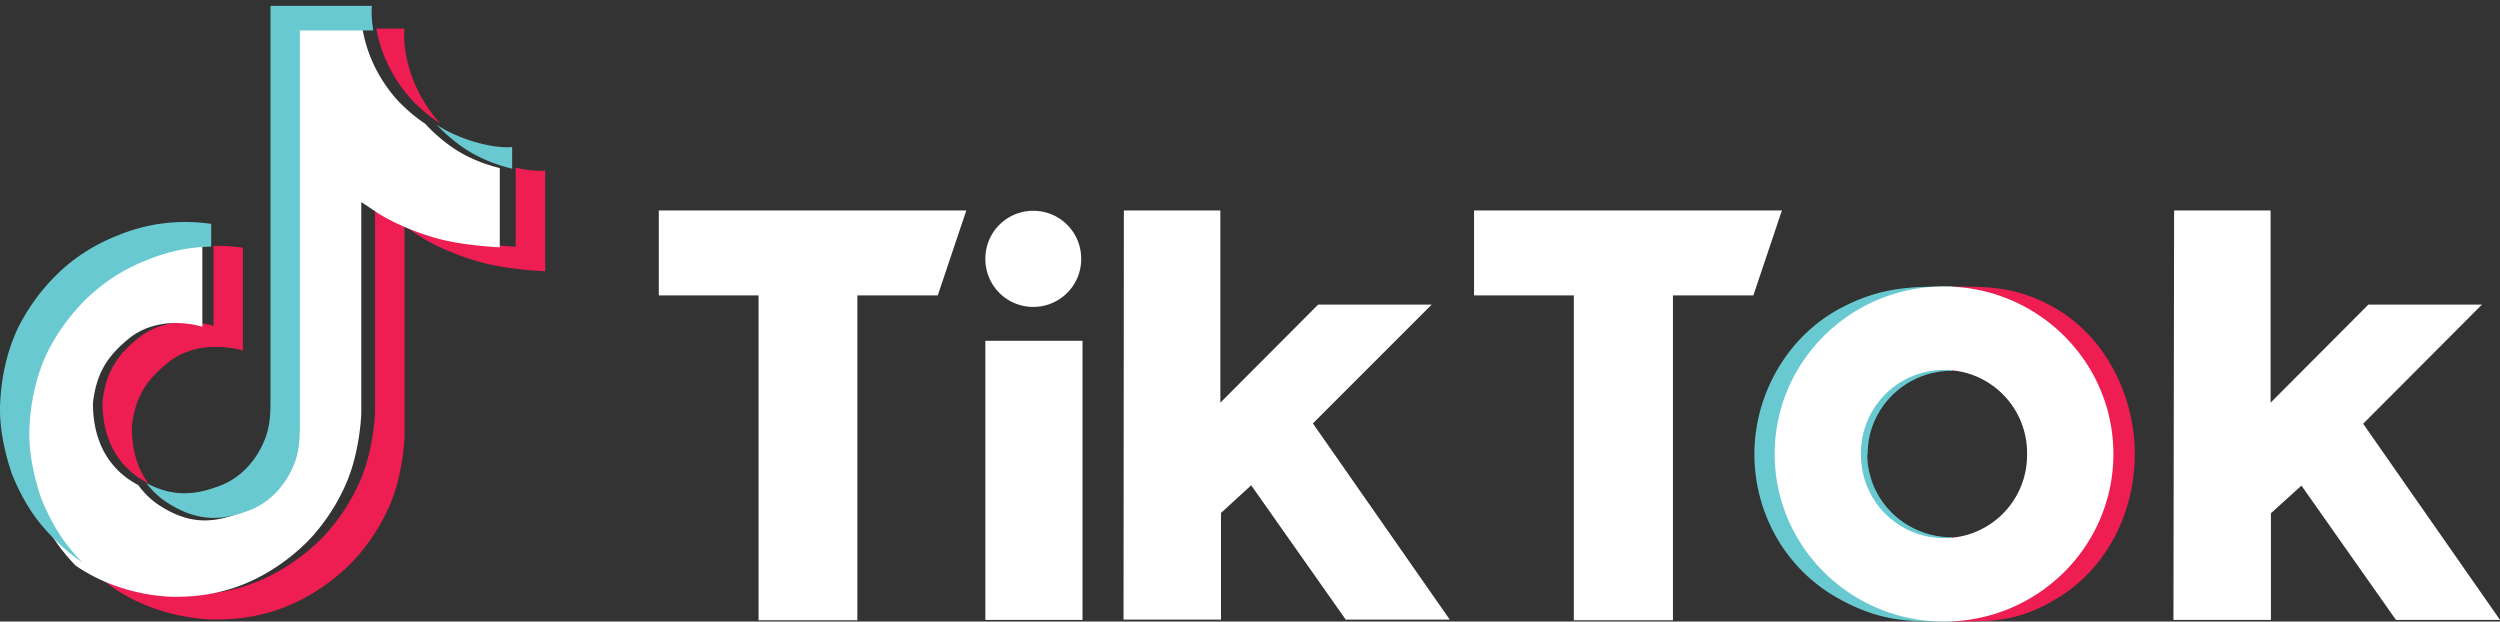
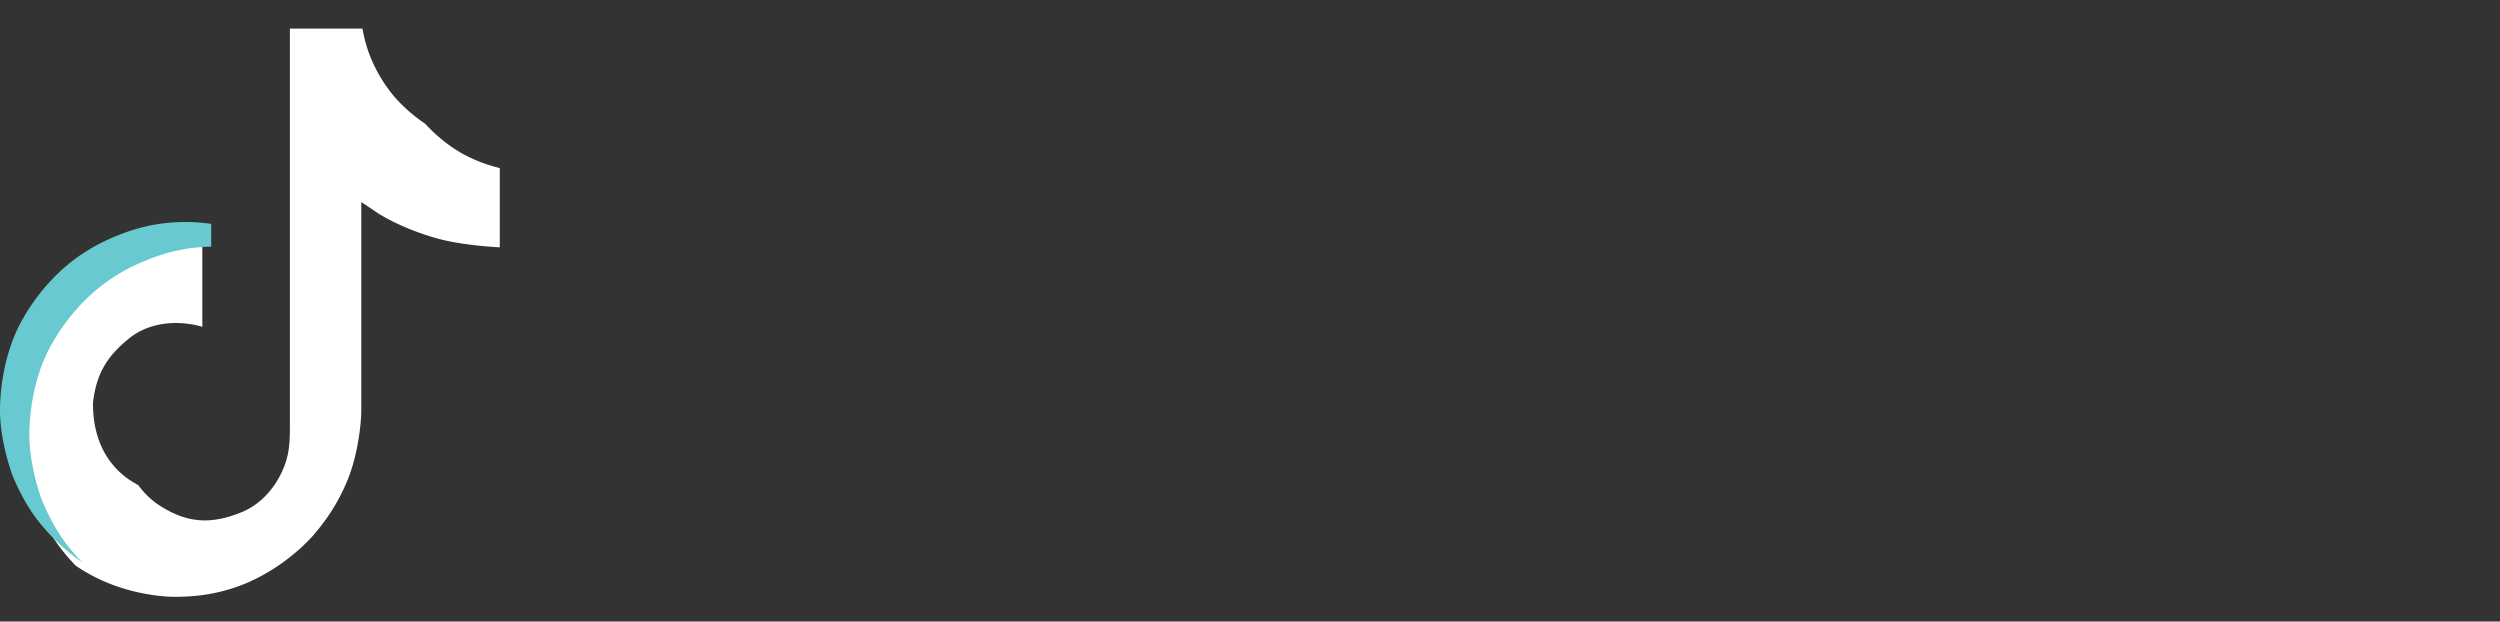
<svg xmlns="http://www.w3.org/2000/svg" width="181" height="45" fill="none">
  <rect width="100%" height="100%" fill="#333333" stroke="none" />
-   <path d="m1.645 38.434.142.41a7.003 7.003 0 0 1-.142-.41Zm5.773-9.356c.258-2.221 1.13-3.461 2.767-4.736 2.349-1.722 5.276-.75 5.276-.75v-5.788c.712-.018 1.423.027 2.126.134v7.447s-2.927-.972-5.275.75c-1.637 1.275-2.51 2.514-2.767 4.735-.01 1.204.204 2.783 1.2 4.139a9.993 9.993 0 0 1-.755-.455c-2.18-1.534-2.58-3.844-2.572-5.476ZM29.696 7.1c-1.61-1.847-2.225-3.72-2.447-5.03h2.028s-.4 3.442 2.545 6.822l.044.045c-.8-.517-1.53-1.142-2.17-1.837Zm9.777 5.244v7.296s-2.589-.107-4.51-.615c-2.678-.714-4.396-1.81-4.396-1.81s-1.192-.786-1.28-.84V31.45c0 .838-.223 2.935-.89 4.683-.872 2.283-2.224 3.79-2.474 4.094 0 0-1.645 2.033-4.537 3.398-2.607 1.23-4.902 1.204-5.587 1.23 0 0-3.959.161-7.526-2.256a14.943 14.943 0 0 1-2.153-1.81l.017.017c3.568 2.426 7.527 2.257 7.527 2.257.685-.027 2.98 0 5.587-1.23 2.891-1.365 4.537-3.4 4.537-3.4.25-.302 1.602-1.81 2.474-4.093.667-1.748.89-3.844.89-4.683V14.593c.097.053 1.28.838 1.28.838s1.717 1.097 4.395 1.81c1.922.51 4.51.616 4.51.616V12.14c.89.205 1.647.259 2.136.205Z" fill="#EE1D52" />
  <path d="M36.184 12.167v5.738s-2.549-.107-4.44-.618c-2.637-.716-4.327-1.817-4.327-1.817s-1.174-.788-1.261-.841v15.127c0 .842-.219 2.945-.876 4.7-.858 2.291-2.19 3.804-2.434 4.108 0 0-1.62 2.041-4.467 3.41-2.566 1.236-4.825 1.21-5.5 1.236 0 0-3.897.161-7.409-2.265l-.017-.017a15.04 15.04 0 0 1-1.042-1.209c-1.121-1.459-1.805-3.178-1.98-3.67v-.009c-.28-.85-.858-2.909-.78-4.887.141-3.5 1.297-5.657 1.604-6.194a14.555 14.555 0 0 1 3.109-3.885 12.99 12.99 0 0 1 3.695-2.238 12.109 12.109 0 0 1 4.59-.985v5.81s-2.882-.976-5.194.752c-1.611 1.28-2.47 2.524-2.724 4.753-.008 1.638.386 3.956 2.54 5.505.254.17.5.322.744.456.377.52.832.976 1.358 1.352 2.11 1.423 3.87 1.521 6.13.6 1.507-.618 2.636-2.006 3.162-3.554.333-.967.324-1.934.324-2.936V2.07h5.255c.218 1.316.814 3.196 2.408 5.049.64.698 1.357 1.325 2.137 1.844.227.26 1.41 1.513 2.934 2.291.779.403 1.611.707 2.46.913Z" fill="#fff" />
-   <path d="m.798 34.123.133.383c-.018-.045-.07-.178-.133-.383Z" fill="#69C9D0" />
  <path d="M10.638 18.832a13.084 13.084 0 0 0-3.741 2.218 14.351 14.351 0 0 0-3.147 3.858c-.31.532-1.48 2.661-1.622 6.138-.08 1.97.514 4 .789 4.843v.009c.177.479.868 2.19 2.003 3.637.328.417.683.816 1.055 1.197a14.932 14.932 0 0 1-3.183-2.98C1.667 36.324.975 34.63.798 34.132v-.017c-.284-.843-.878-2.883-.79-4.852.143-3.468 1.313-5.606 1.623-6.138a14.352 14.352 0 0 1 3.147-3.858 13.207 13.207 0 0 1 3.741-2.218 13.092 13.092 0 0 1 2.642-.78 13.17 13.17 0 0 1 4.13-.062v1.65a12.492 12.492 0 0 0-4.653.975Z" fill="#69C9D0" />
-   <path d="M27.029 2.208H21.71v28.26c0 .993 0 1.951-.328 2.909-.54 1.526-1.684 2.91-3.2 3.521-2.287.923-4.078.816-6.205-.594a5.759 5.759 0 0 1-1.375-1.33c1.818.967 3.44.949 5.452.142 1.525-.612 2.669-1.996 3.2-3.522.337-.958.328-1.916.328-2.91V.426h7.35c-.01 0-.09.701.097 1.783Zm10.052 8.435v1.57a11.317 11.317 0 0 1-2.49-.904c-1.534-.763-2.73-2.014-2.97-2.271.275.177.55.337.842.488 1.88.931 3.714 1.215 4.618 1.117ZM135.196 32.942c0 .548.072 1.072.241 1.596 0 .048.025.072.025.12.798 2.524 3.169 4.24 5.854 4.24v6.098c-3.024 0-5.177.095-8.467-1.81-3.726-2.192-5.83-6.17-5.83-10.315 0-4.264 2.346-8.552 6.362-10.625 2.903-1.5 5.105-1.5 7.959-1.5v6.098c-3.387 0-6.12 2.692-6.12 6.027l-.024.071Z" fill="#69C9D0" />
-   <path d="M147.012 32.942c0 .548-.067 1.072-.223 1.596 0 .048-.023.072-.023.12-.737 2.524-2.925 4.24-5.404 4.24v6.098c2.769 0 4.779.095 7.794-1.81 3.461-2.192 5.404-6.17 5.404-10.315 0-4.264-2.166-8.552-5.873-10.625-2.68-1.5-4.712-1.5-7.347-1.5v6.098c3.126 0 5.65 2.692 5.65 6.027v.071h.022Z" fill="#EE1D52" />
-   <path d="M47.697 15.237h22.265l-2.067 6.148h-5.822v23.52h-7.152v-23.52h-7.224v-6.148Zm59.024 0v6.148h7.224v23.52h7.176v-23.52h5.822l2.067-6.148h-22.289ZM74.809 22.22a3.463 3.463 0 0 0 3.47-3.479c0-1.93-1.545-3.48-3.47-3.48a3.463 3.463 0 0 0-3.469 3.48 3.463 3.463 0 0 0 3.47 3.479ZM71.34 44.881h7.034V24.674H71.34V44.88Zm32.316-22.829h-8.221l-7.081 7.101V15.237h-6.986l-.024 29.62H88.4v-7.72l2.186-2.002 6.844 9.722h7.532l-9.909-14.202 8.602-8.603Zm67.436 8.627 8.602-8.627h-8.222l-7.081 7.101V15.237h-6.986l-.047 29.644h7.057V37.16l2.21-2.002 6.843 9.723h7.533l-9.909-14.203Zm-18.083 2.192c0 6.696-5.489 12.129-12.261 12.129-6.772 0-12.261-5.433-12.261-12.13 0-6.695 5.489-12.128 12.261-12.128 6.772 0 12.261 5.433 12.261 12.129Zm-6.249 0a6.012 6.012 0 1 0-12.023 0 6.012 6.012 0 1 0 12.023 0Z" fill="#fff" />
</svg>